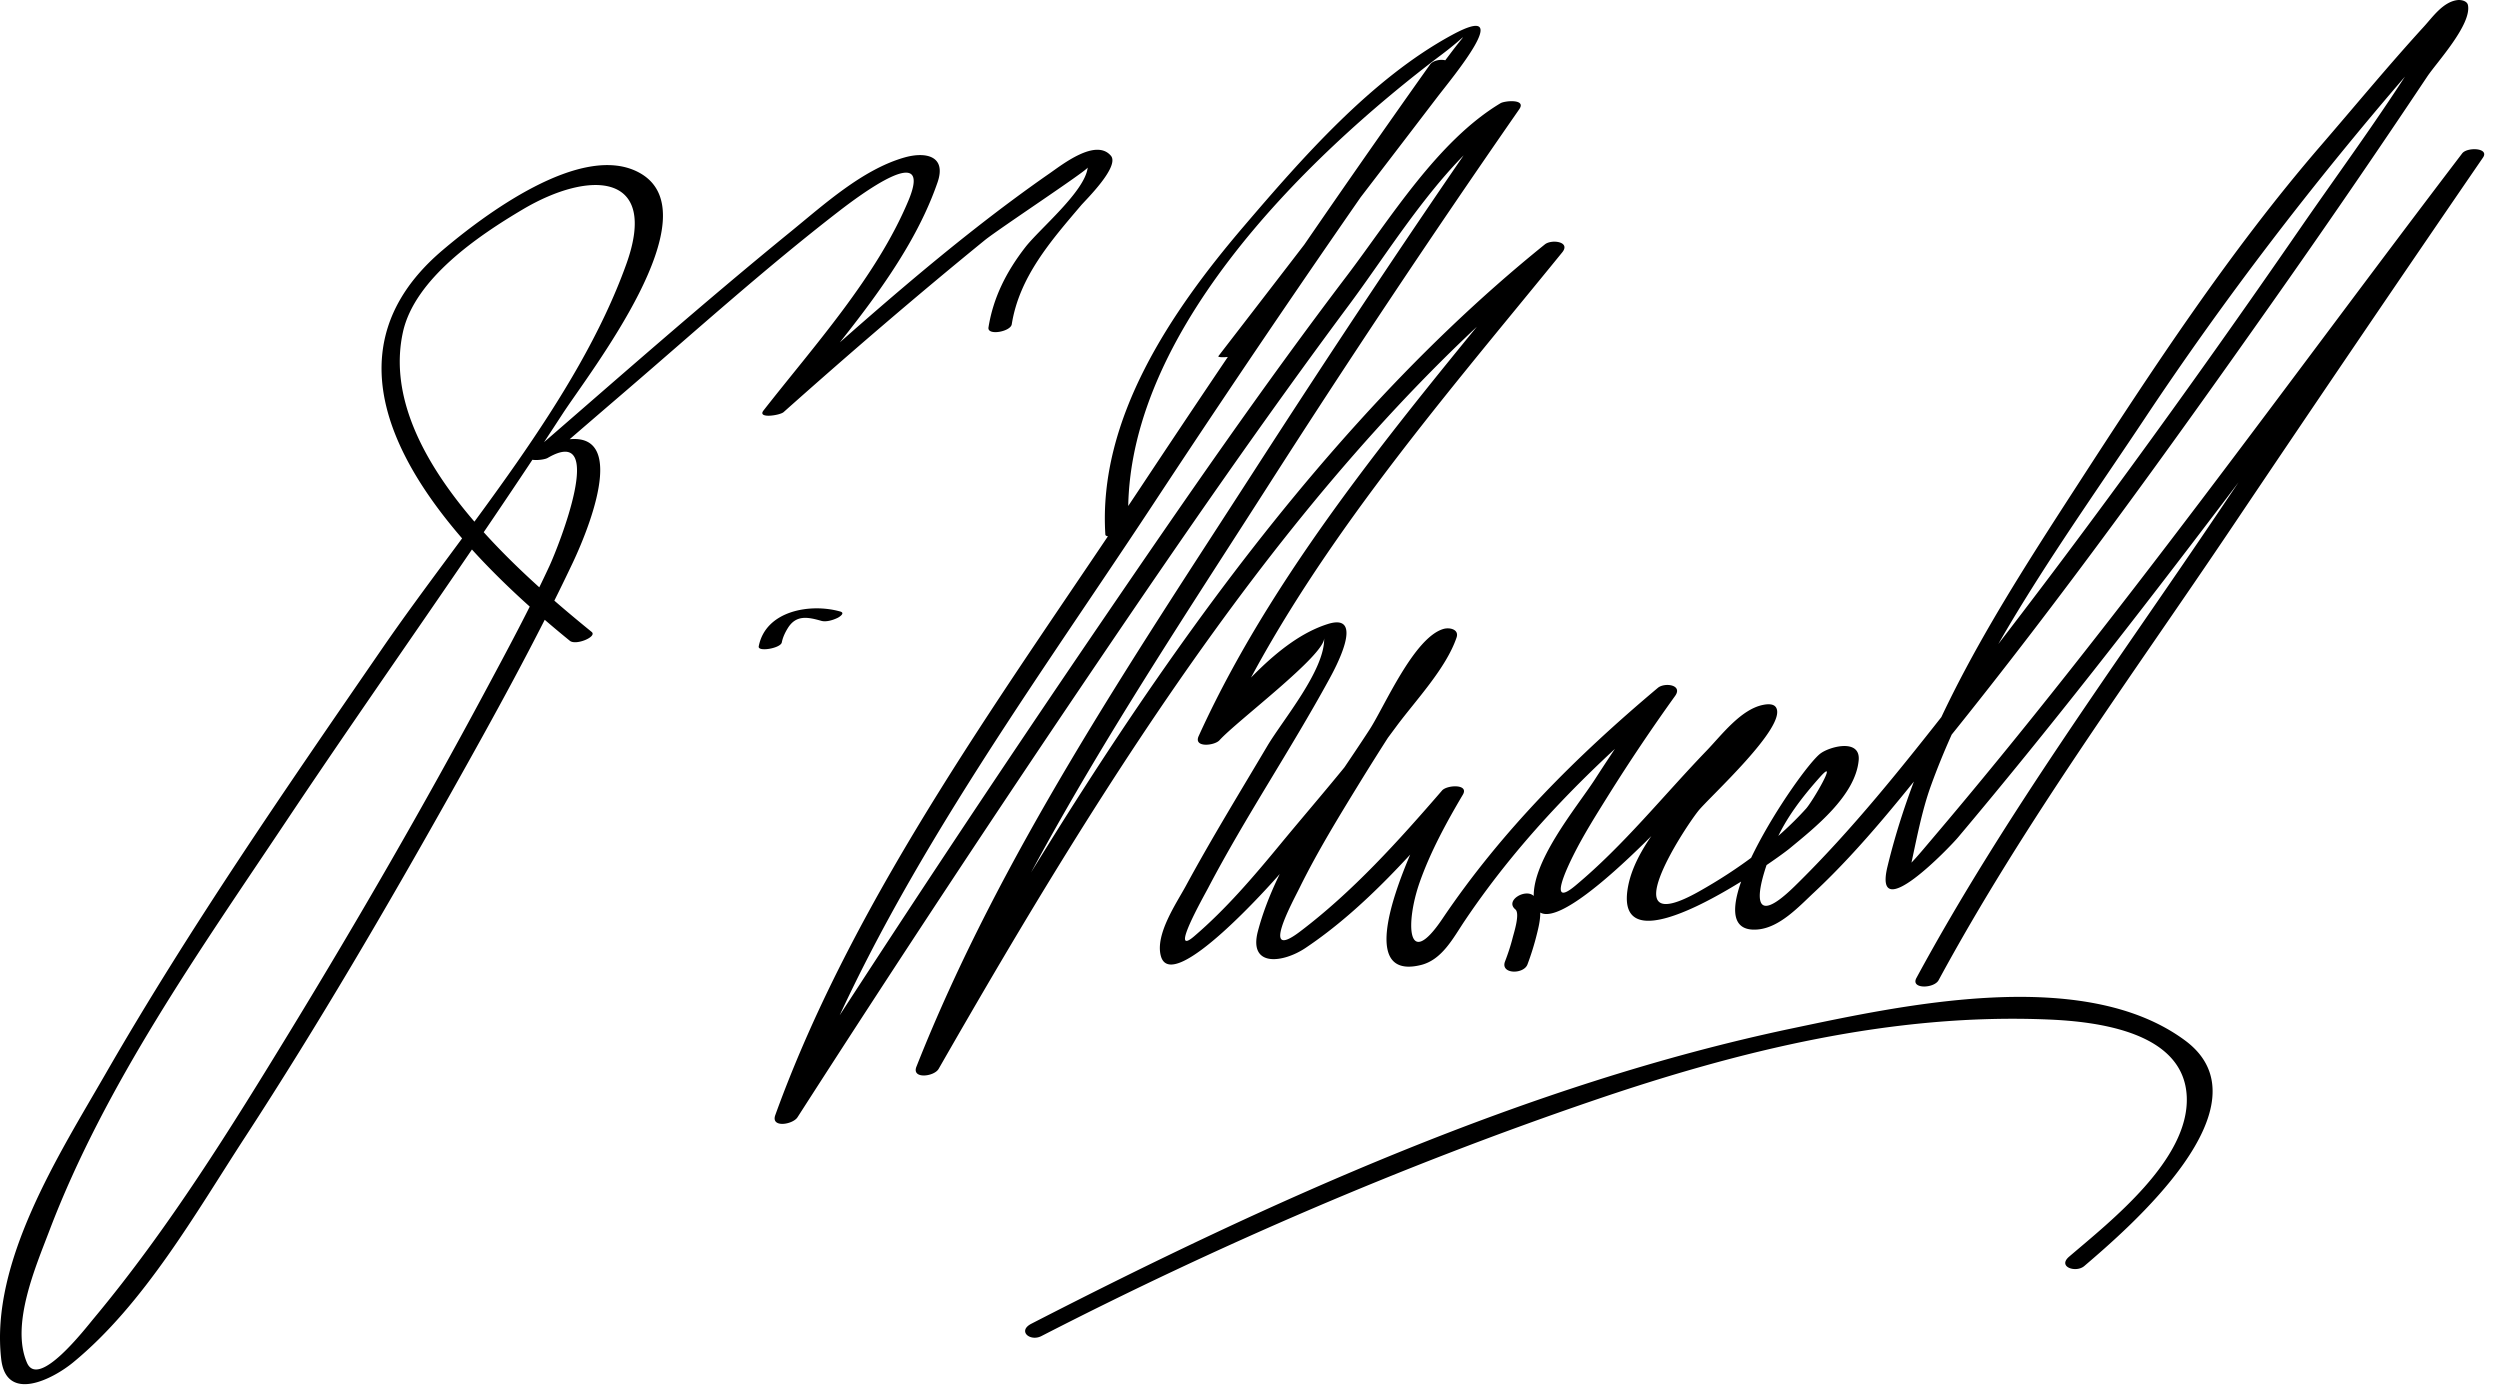
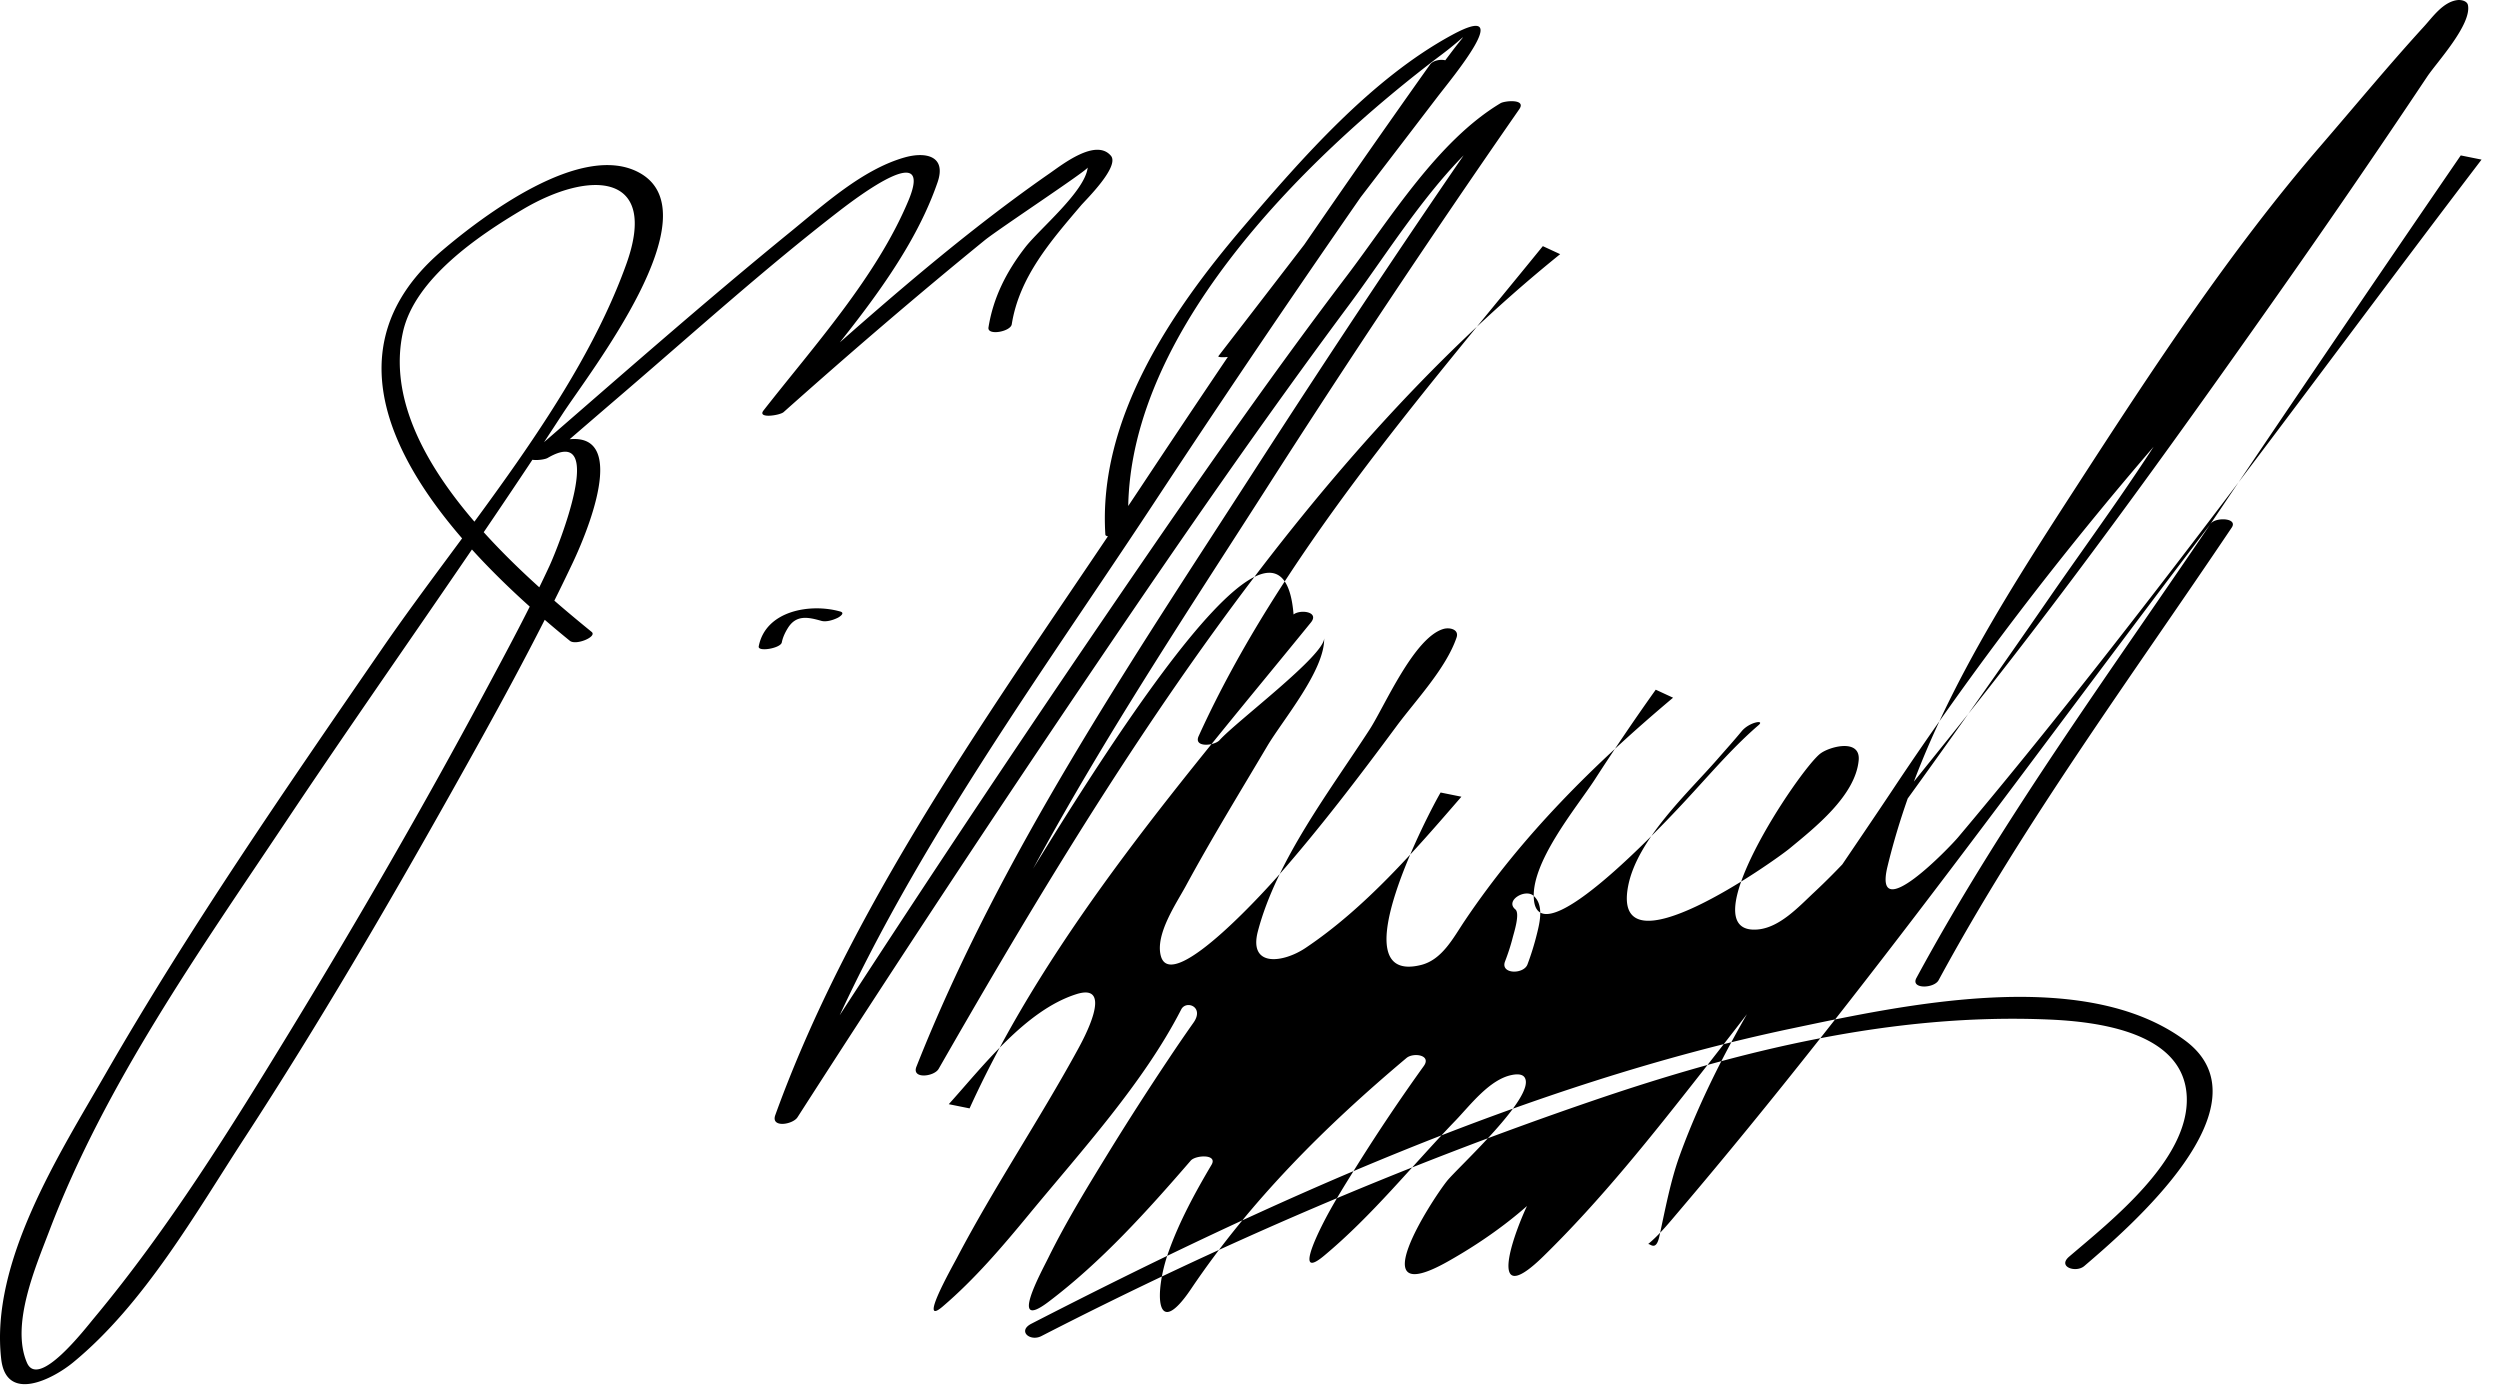
<svg xmlns="http://www.w3.org/2000/svg" width="155" height="86">
-   <path d="M36.682 39.178c-5.022-4.079-13.265-11.397-11.703-18.573.727-3.338 4.734-6.023 7.433-7.622 4.186-2.479 8.455-2.275 6.42 3.392-3.052 8.498-10.072 16.472-15.134 23.83-5.944 8.64-11.925 17.284-17.158 26.38C3.678 71.559-.623 78.249.076 84.27c.315 2.714 3.183 1.245 4.449.207 4.419-3.627 7.6-9.261 10.672-13.978 4.527-6.953 8.72-14.13 12.78-21.363 2.624-4.674 5.23-9.383 7.526-14.229 1.229-2.595 3.801-9.275-1.521-7.343-1.345.489-.226 1.021.438.445 1.468-1.271 2.94-2.536 4.412-3.801 4.342-3.731 8.62-7.584 13.149-11.087 1.279-.989 5.934-4.487 4.34-.681-1.985 4.741-5.864 9.019-8.985 13.012-.405.519 1.017.304 1.246.1 4.08-3.635 8.225-7.2 12.461-10.65.85-.693 6.374-4.334 6.395-4.518-.169 1.489-2.982 3.801-3.872 4.949-1.157 1.493-1.983 3.1-2.281 4.969-.084.526 1.371.264 1.444-.197.468-2.941 2.426-5.169 4.295-7.37.271-.319 2.418-2.41 1.851-3.079-.931-1.097-3.005.541-3.781 1.08-6.255 4.347-11.981 9.559-17.662 14.619l1.246.1c3.332-4.263 7.647-8.924 9.449-14.147.575-1.665-.761-1.914-2.059-1.542-2.596.743-4.987 2.92-7.023 4.579-5.472 4.458-10.777 9.14-16.112 13.761-.628.544.735.453 1.018.288 3.732-2.18.674 5.492.108 6.711-1.239 2.67-2.641 5.267-4.031 7.858-3.786 7.061-7.796 14.004-11.966 20.844-3.75 6.15-7.607 12.364-12.227 17.909-.559.67-3.447 4.43-4.163 2.774-1.021-2.361.549-5.974 1.381-8.166 3.444-9.069 9.333-17.384 14.686-25.402 5.648-8.461 11.59-16.725 17.135-25.255 1.675-2.575 9.391-12.397 4.78-14.95-3.604-1.995-9.785 2.729-12.226 4.804-9.407 7.994.9 18.522 7.904 24.209.378.306 1.713-.258 1.35-.552m11.79.651c.061-.316.206-.617.374-.888.509-.821 1.22-.694 2.067-.451.313.09.735-.046 1.014-.181.132-.064.49-.303.173-.394-1.828-.524-4.63-.074-5.059 2.161-.068.36 1.361.117 1.431-.247m28.5-18.002a3436.7 3436.7 0 0 0 12.151-15.82c.845-1.108 4.982-6.053.903-3.84-4.997 2.709-9.293 7.63-12.919 11.874-4.467 5.229-9.034 11.924-8.575 19.106.018.271 1.475.017 1.449-.389C69.24 21.147 80.874 9.793 89.418 3.357c1.56-1.175 1.684-1.604.445.042-1.828 2.431-3.682 4.842-5.532 7.256a4222.337 4222.337 0 0 1-8.789 11.424c-.103.133 1.166.09 1.43-.252M88.656 4.011c-6.139 8.644-12.108 17.411-17.965 26.248-8.078 12.19-17.615 25.013-22.623 38.877-.294.813 1.084.592 1.377.135a1372.19 1372.19 0 0 1 18.777-28.455c5.015-7.406 10.104-14.768 15.443-21.944C86.523 15.03 89.76 9.536 93.98 7.008l-1.162-.372c-5.195 7.465-10.222 15.052-15.151 22.694-7.558 11.715-15.702 23.78-20.849 36.806-.31.784 1.098.623 1.377.135C68.457 48.356 80.517 28.83 96.73 15.758l-1.074-.497c-7.612 9.367-16.313 19.318-21.338 30.375-.337.741.982.6 1.289.26 1.072-1.188 6.52-5.261 6.492-6.337.051 1.991-2.57 5.082-3.526 6.694-1.706 2.88-3.457 5.734-5.053 8.678-.586 1.08-1.904 2.995-1.549 4.332.675 2.542 7.08-4.741 7.247-4.931 2.606-2.97 5.011-6.124 7.359-9.299 1.192-1.61 3.072-3.58 3.729-5.504.173-.508-.425-.647-.813-.534-1.831.535-3.659 4.816-4.572 6.227-2.443 3.776-5.771 8.101-6.932 12.516-.592 2.253 1.563 1.966 2.952 1.036 3.699-2.478 6.771-6.03 9.666-9.378l-1.289-.26c-.676 1.141-6.364 11.957-1.223 10.695 1.318-.323 2.009-1.688 2.71-2.731 3.57-5.313 8.034-9.731 12.925-13.842l-1.074-.497a148.407 148.407 0 0 0-3.774 5.563c-1.144 1.764-4.076 5.241-3.769 7.548.486 3.644 9.497-6.354 9.882-6.772 1.3-1.417 2.577-2.886 4.038-4.143.409-.352-.576-.195-1.051.381-.483.586-.993 1.151-1.492 1.723-1.832 2.1-4.989 4.985-5.545 7.875-1.091 5.671 9.09-1.572 10.006-2.327 1.563-1.29 4.084-3.275 4.287-5.468.128-1.375-1.823-.853-2.389-.409-1.326 1.039-8.166 11.27-3.871 10.896 1.367-.119 2.553-1.418 3.485-2.289 3.041-2.84 5.646-6.2 8.25-9.431 7.057-8.753 13.643-17.896 20.117-27.085a656.034 656.034 0 0 0 9.66-14.078c.574-.861 2.771-3.229 2.522-4.431-.055-.265-.435-.335-.652-.308-.894.115-1.524 1.039-2.085 1.653-2.186 2.393-4.252 4.899-6.37 7.352-5.64 6.529-10.447 13.866-15.127 21.096-4.848 7.49-9.641 14.912-11.752 23.611-.927 3.815 3.877-1.212 4.368-1.796 11.385-13.519 21.753-27.979 32.462-42.026l-1.289-.26a3106.333 3106.333 0 0 0-14.981 22.054c-6.381 9.475-13.324 18.885-18.769 28.946-.378.698 1.092.662 1.377.135 5.276-9.749 11.993-18.867 18.168-28.053a2992.386 2992.386 0 0 1 15.582-22.947c.419-.61-.979-.667-1.289-.26-10.857 14.242-21.344 28.952-32.951 42.605-.606.713-1.221 1.48-1.948 2.077.106-.087.49.504.705-.481.357-1.633.687-3.422 1.25-4.981 2.919-8.081 8.518-15.645 13.232-22.739 5.014-7.544 10.444-14.609 16.353-21.461.827-.959 1.657-1.914 2.511-2.849 1.141-1.248-.131-1.166-.693-.194-2.549 4.404-5.654 8.544-8.54 12.727-6.888 9.984-14.021 19.818-21.512 29.359-3.083 3.927-6.224 7.885-9.8 11.38-3.013 2.944-2.332-.095-1.169-2.772.645-1.483 1.675-2.804 2.741-3.998 1.201-1.345-.441 1.492-.864 1.959-1.859 2.054-4.239 3.785-6.647 5.137-5.39 3.025-1.022-3.747-.033-4.998.656-.829 5.566-5.267 4.82-6.425-.158-.246-.556-.202-.791-.155-1.387.272-2.59 1.885-3.496 2.826-2.702 2.805-5.154 5.887-8.156 8.387-1.744 1.453-.474-1.173-.14-1.845.655-1.318 1.452-2.571 2.229-3.82a116.065 116.065 0 0 1 4.101-6.103c.497-.695-.655-.85-1.074-.497-5.054 4.248-9.655 8.83-13.354 14.315-2.212 3.28-2.293.237-1.403-2.279.666-1.883 1.654-3.698 2.67-5.414.402-.68-.986-.61-1.289-.26-2.694 3.116-5.534 6.276-8.829 8.763-2.479 1.871-.434-1.858-.005-2.729 1.132-2.295 2.483-4.487 3.82-6.667a185.298 185.298 0 0 1 3.646-5.674 97.918 97.918 0 0 1 1.539-2.246c.694-.981-.454-1.418-.76-.821-2.341 4.563-6.19 8.766-9.434 12.7-1.654 2.006-3.373 4.027-5.355 5.719-1.546 1.318.57-2.421.868-2.988 2.316-4.416 5.113-8.565 7.505-12.94.298-.545 2.325-4.203-.087-3.437-3.144.998-5.78 4.463-7.909 6.821l1.289.26c4.991-10.983 13.592-20.811 21.162-30.125.548-.674-.665-.826-1.074-.497C79.417 28.344 67.178 48.05 56.818 66.136l1.377.135c5.009-12.675 12.896-24.393 20.213-35.816A745.621 745.621 0 0 1 94.195 6.771c.456-.655-.903-.527-1.162-.372-3.913 2.345-6.851 7.177-9.536 10.713-5.185 6.828-10.057 13.897-14.889 20.977a1293.231 1293.231 0 0 0-20.54 31.048l1.377.135c4.889-13.531 14.148-26.016 22.001-37.935a934.07 934.07 0 0 1 18.411-26.94c.529-.745-.839-.895-1.201-.386m6.046 55.786a16.79 16.79 0 0 0 .59-1.906c.182-.728.438-1.811-.229-2.366-.517-.43-1.768.312-1.111.857.304.253-.093 1.462-.167 1.759-.125.497-.29.99-.473 1.469-.305.796 1.151.814 1.39.187m-30.136 23.04c10.999-5.652 22.471-10.587 34.167-14.586 9.105-3.113 18.617-5.456 28.307-5.04 3.069.131 8.371.792 8.539 4.785.164 3.901-4.716 7.71-7.292 9.916-.747.639.429 1.021.939.582 2.712-2.321 11.666-9.979 6.245-13.987-6.279-4.643-17.46-2.2-24.379-.743-16.324 3.438-32.356 10.706-47.144 18.305-.885.455-.083 1.128.618.768z" />
+   <path d="M36.682 39.178c-5.022-4.079-13.265-11.397-11.703-18.573.727-3.338 4.734-6.023 7.433-7.622 4.186-2.479 8.455-2.275 6.42 3.392-3.052 8.498-10.072 16.472-15.134 23.83-5.944 8.64-11.925 17.284-17.158 26.38C3.678 71.559-.623 78.249.076 84.27c.315 2.714 3.183 1.245 4.449.207 4.419-3.627 7.6-9.261 10.672-13.978 4.527-6.953 8.72-14.13 12.78-21.363 2.624-4.674 5.23-9.383 7.526-14.229 1.229-2.595 3.801-9.275-1.521-7.343-1.345.489-.226 1.021.438.445 1.468-1.271 2.94-2.536 4.412-3.801 4.342-3.731 8.62-7.584 13.149-11.087 1.279-.989 5.934-4.487 4.34-.681-1.985 4.741-5.864 9.019-8.985 13.012-.405.519 1.017.304 1.246.1 4.08-3.635 8.225-7.2 12.461-10.65.85-.693 6.374-4.334 6.395-4.518-.169 1.489-2.982 3.801-3.872 4.949-1.157 1.493-1.983 3.1-2.281 4.969-.084.526 1.371.264 1.444-.197.468-2.941 2.426-5.169 4.295-7.37.271-.319 2.418-2.41 1.851-3.079-.931-1.097-3.005.541-3.781 1.08-6.255 4.347-11.981 9.559-17.662 14.619l1.246.1c3.332-4.263 7.647-8.924 9.449-14.147.575-1.665-.761-1.914-2.059-1.542-2.596.743-4.987 2.92-7.023 4.579-5.472 4.458-10.777 9.14-16.112 13.761-.628.544.735.453 1.018.288 3.732-2.18.674 5.492.108 6.711-1.239 2.67-2.641 5.267-4.031 7.858-3.786 7.061-7.796 14.004-11.966 20.844-3.75 6.15-7.607 12.364-12.227 17.909-.559.67-3.447 4.43-4.163 2.774-1.021-2.361.549-5.974 1.381-8.166 3.444-9.069 9.333-17.384 14.686-25.402 5.648-8.461 11.59-16.725 17.135-25.255 1.675-2.575 9.391-12.397 4.78-14.95-3.604-1.995-9.785 2.729-12.226 4.804-9.407 7.994.9 18.522 7.904 24.209.378.306 1.713-.258 1.35-.552m11.79.651c.061-.316.206-.617.374-.888.509-.821 1.22-.694 2.067-.451.313.09.735-.046 1.014-.181.132-.064.49-.303.173-.394-1.828-.524-4.63-.074-5.059 2.161-.068.36 1.361.117 1.431-.247m28.5-18.002a3436.7 3436.7 0 0 0 12.151-15.82c.845-1.108 4.982-6.053.903-3.84-4.997 2.709-9.293 7.63-12.919 11.874-4.467 5.229-9.034 11.924-8.575 19.106.018.271 1.475.017 1.449-.389C69.24 21.147 80.874 9.793 89.418 3.357c1.56-1.175 1.684-1.604.445.042-1.828 2.431-3.682 4.842-5.532 7.256a4222.337 4222.337 0 0 1-8.789 11.424c-.103.133 1.166.09 1.43-.252M88.656 4.011c-6.139 8.644-12.108 17.411-17.965 26.248-8.078 12.19-17.615 25.013-22.623 38.877-.294.813 1.084.592 1.377.135a1372.19 1372.19 0 0 1 18.777-28.455c5.015-7.406 10.104-14.768 15.443-21.944C86.523 15.03 89.76 9.536 93.98 7.008l-1.162-.372c-5.195 7.465-10.222 15.052-15.151 22.694-7.558 11.715-15.702 23.78-20.849 36.806-.31.784 1.098.623 1.377.135C68.457 48.356 80.517 28.83 96.73 15.758l-1.074-.497c-7.612 9.367-16.313 19.318-21.338 30.375-.337.741.982.6 1.289.26 1.072-1.188 6.52-5.261 6.492-6.337.051 1.991-2.57 5.082-3.526 6.694-1.706 2.88-3.457 5.734-5.053 8.678-.586 1.08-1.904 2.995-1.549 4.332.675 2.542 7.08-4.741 7.247-4.931 2.606-2.97 5.011-6.124 7.359-9.299 1.192-1.61 3.072-3.58 3.729-5.504.173-.508-.425-.647-.813-.534-1.831.535-3.659 4.816-4.572 6.227-2.443 3.776-5.771 8.101-6.932 12.516-.592 2.253 1.563 1.966 2.952 1.036 3.699-2.478 6.771-6.03 9.666-9.378l-1.289-.26c-.676 1.141-6.364 11.957-1.223 10.695 1.318-.323 2.009-1.688 2.71-2.731 3.57-5.313 8.034-9.731 12.925-13.842l-1.074-.497a148.407 148.407 0 0 0-3.774 5.563c-1.144 1.764-4.076 5.241-3.769 7.548.486 3.644 9.497-6.354 9.882-6.772 1.3-1.417 2.577-2.886 4.038-4.143.409-.352-.576-.195-1.051.381-.483.586-.993 1.151-1.492 1.723-1.832 2.1-4.989 4.985-5.545 7.875-1.091 5.671 9.09-1.572 10.006-2.327 1.563-1.29 4.084-3.275 4.287-5.468.128-1.375-1.823-.853-2.389-.409-1.326 1.039-8.166 11.27-3.871 10.896 1.367-.119 2.553-1.418 3.485-2.289 3.041-2.84 5.646-6.2 8.25-9.431 7.057-8.753 13.643-17.896 20.117-27.085a656.034 656.034 0 0 0 9.66-14.078c.574-.861 2.771-3.229 2.522-4.431-.055-.265-.435-.335-.652-.308-.894.115-1.524 1.039-2.085 1.653-2.186 2.393-4.252 4.899-6.37 7.352-5.64 6.529-10.447 13.866-15.127 21.096-4.848 7.49-9.641 14.912-11.752 23.611-.927 3.815 3.877-1.212 4.368-1.796 11.385-13.519 21.753-27.979 32.462-42.026l-1.289-.26a3106.333 3106.333 0 0 0-14.981 22.054c-6.381 9.475-13.324 18.885-18.769 28.946-.378.698 1.092.662 1.377.135 5.276-9.749 11.993-18.867 18.168-28.053c.419-.61-.979-.667-1.289-.26-10.857 14.242-21.344 28.952-32.951 42.605-.606.713-1.221 1.48-1.948 2.077.106-.087.49.504.705-.481.357-1.633.687-3.422 1.25-4.981 2.919-8.081 8.518-15.645 13.232-22.739 5.014-7.544 10.444-14.609 16.353-21.461.827-.959 1.657-1.914 2.511-2.849 1.141-1.248-.131-1.166-.693-.194-2.549 4.404-5.654 8.544-8.54 12.727-6.888 9.984-14.021 19.818-21.512 29.359-3.083 3.927-6.224 7.885-9.8 11.38-3.013 2.944-2.332-.095-1.169-2.772.645-1.483 1.675-2.804 2.741-3.998 1.201-1.345-.441 1.492-.864 1.959-1.859 2.054-4.239 3.785-6.647 5.137-5.39 3.025-1.022-3.747-.033-4.998.656-.829 5.566-5.267 4.82-6.425-.158-.246-.556-.202-.791-.155-1.387.272-2.59 1.885-3.496 2.826-2.702 2.805-5.154 5.887-8.156 8.387-1.744 1.453-.474-1.173-.14-1.845.655-1.318 1.452-2.571 2.229-3.82a116.065 116.065 0 0 1 4.101-6.103c.497-.695-.655-.85-1.074-.497-5.054 4.248-9.655 8.83-13.354 14.315-2.212 3.28-2.293.237-1.403-2.279.666-1.883 1.654-3.698 2.67-5.414.402-.68-.986-.61-1.289-.26-2.694 3.116-5.534 6.276-8.829 8.763-2.479 1.871-.434-1.858-.005-2.729 1.132-2.295 2.483-4.487 3.82-6.667a185.298 185.298 0 0 1 3.646-5.674 97.918 97.918 0 0 1 1.539-2.246c.694-.981-.454-1.418-.76-.821-2.341 4.563-6.19 8.766-9.434 12.7-1.654 2.006-3.373 4.027-5.355 5.719-1.546 1.318.57-2.421.868-2.988 2.316-4.416 5.113-8.565 7.505-12.94.298-.545 2.325-4.203-.087-3.437-3.144.998-5.78 4.463-7.909 6.821l1.289.26c4.991-10.983 13.592-20.811 21.162-30.125.548-.674-.665-.826-1.074-.497C79.417 28.344 67.178 48.05 56.818 66.136l1.377.135c5.009-12.675 12.896-24.393 20.213-35.816A745.621 745.621 0 0 1 94.195 6.771c.456-.655-.903-.527-1.162-.372-3.913 2.345-6.851 7.177-9.536 10.713-5.185 6.828-10.057 13.897-14.889 20.977a1293.231 1293.231 0 0 0-20.54 31.048l1.377.135c4.889-13.531 14.148-26.016 22.001-37.935a934.07 934.07 0 0 1 18.411-26.94c.529-.745-.839-.895-1.201-.386m6.046 55.786a16.79 16.79 0 0 0 .59-1.906c.182-.728.438-1.811-.229-2.366-.517-.43-1.768.312-1.111.857.304.253-.093 1.462-.167 1.759-.125.497-.29.99-.473 1.469-.305.796 1.151.814 1.39.187m-30.136 23.04c10.999-5.652 22.471-10.587 34.167-14.586 9.105-3.113 18.617-5.456 28.307-5.04 3.069.131 8.371.792 8.539 4.785.164 3.901-4.716 7.71-7.292 9.916-.747.639.429 1.021.939.582 2.712-2.321 11.666-9.979 6.245-13.987-6.279-4.643-17.46-2.2-24.379-.743-16.324 3.438-32.356 10.706-47.144 18.305-.885.455-.083 1.128.618.768z" />
</svg>